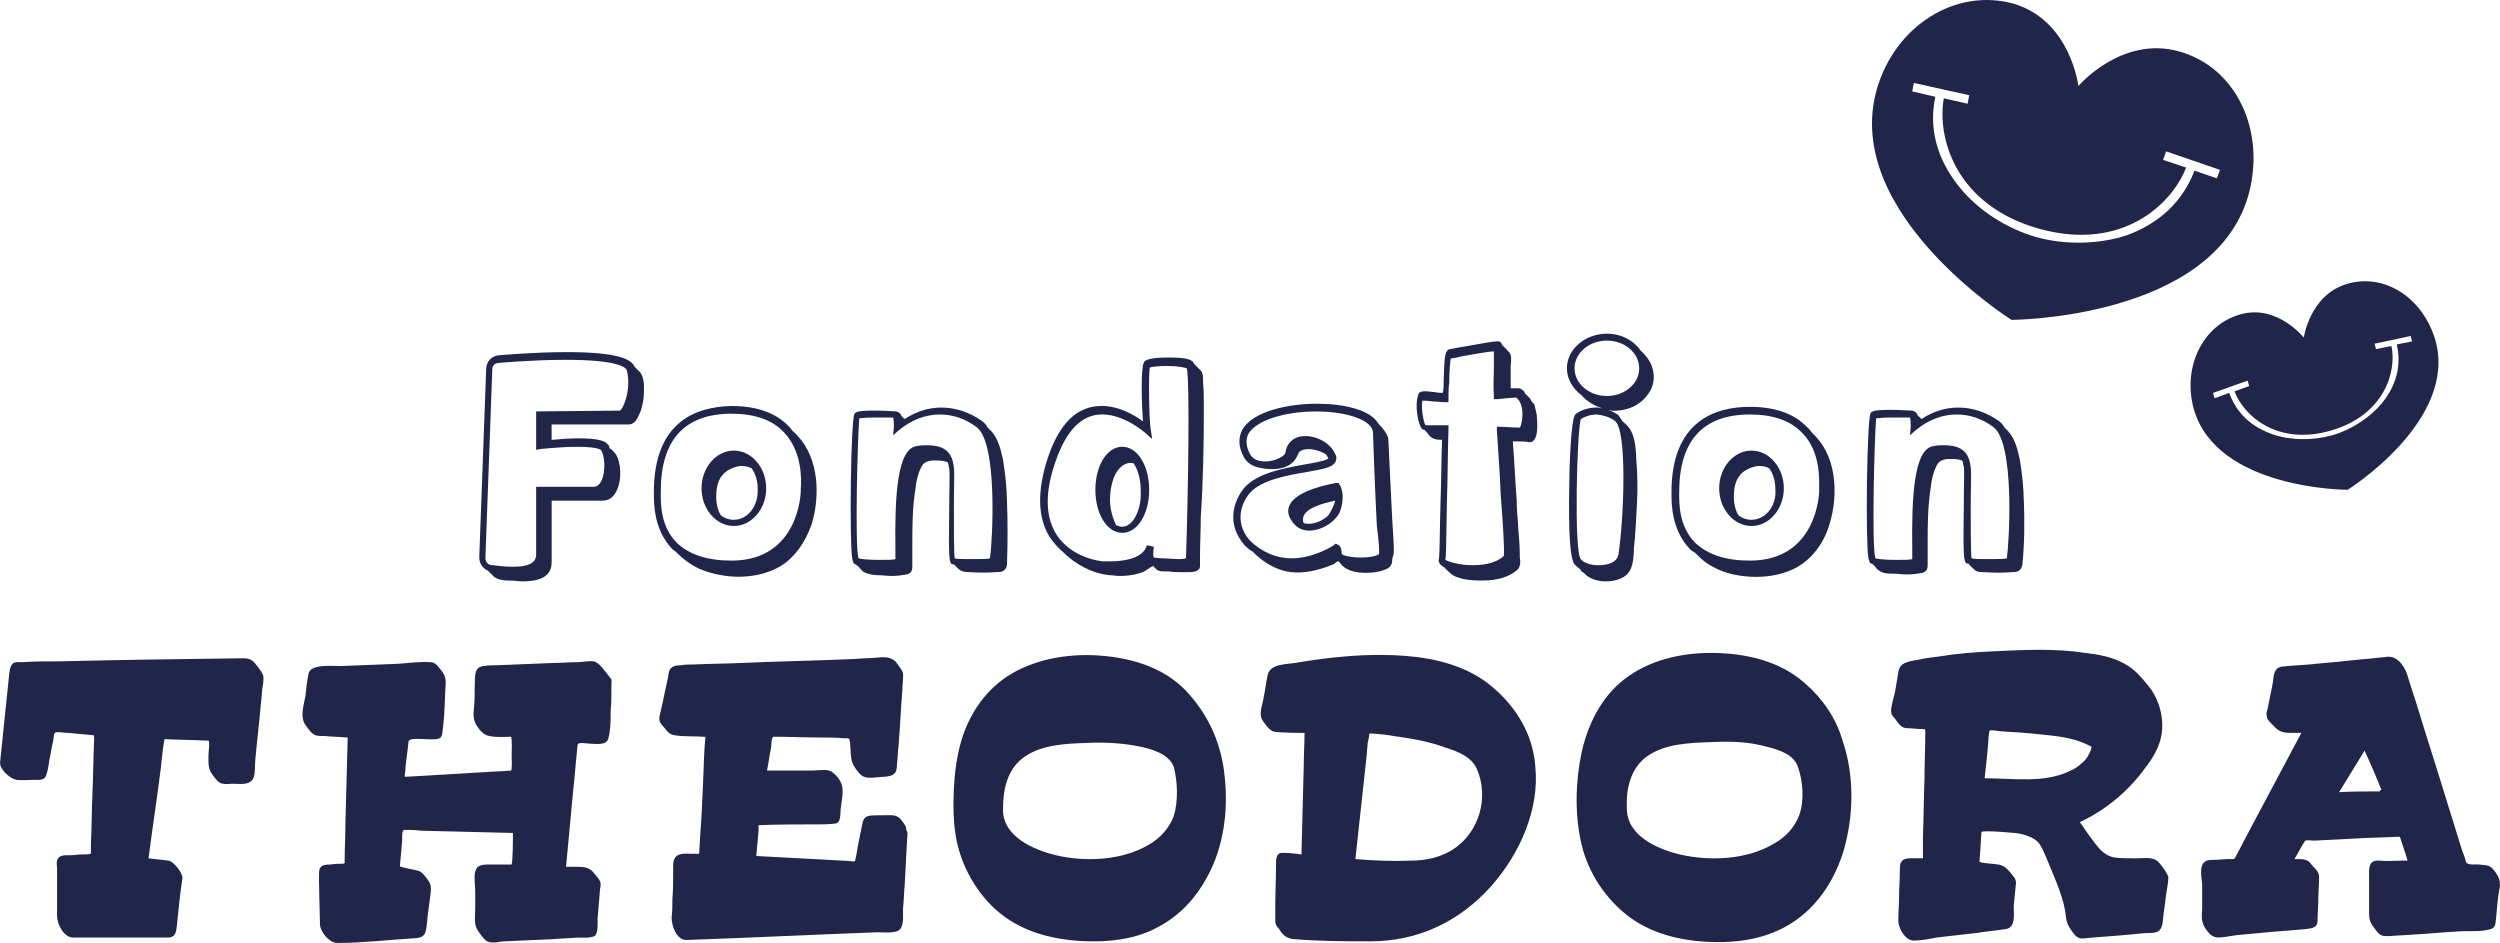
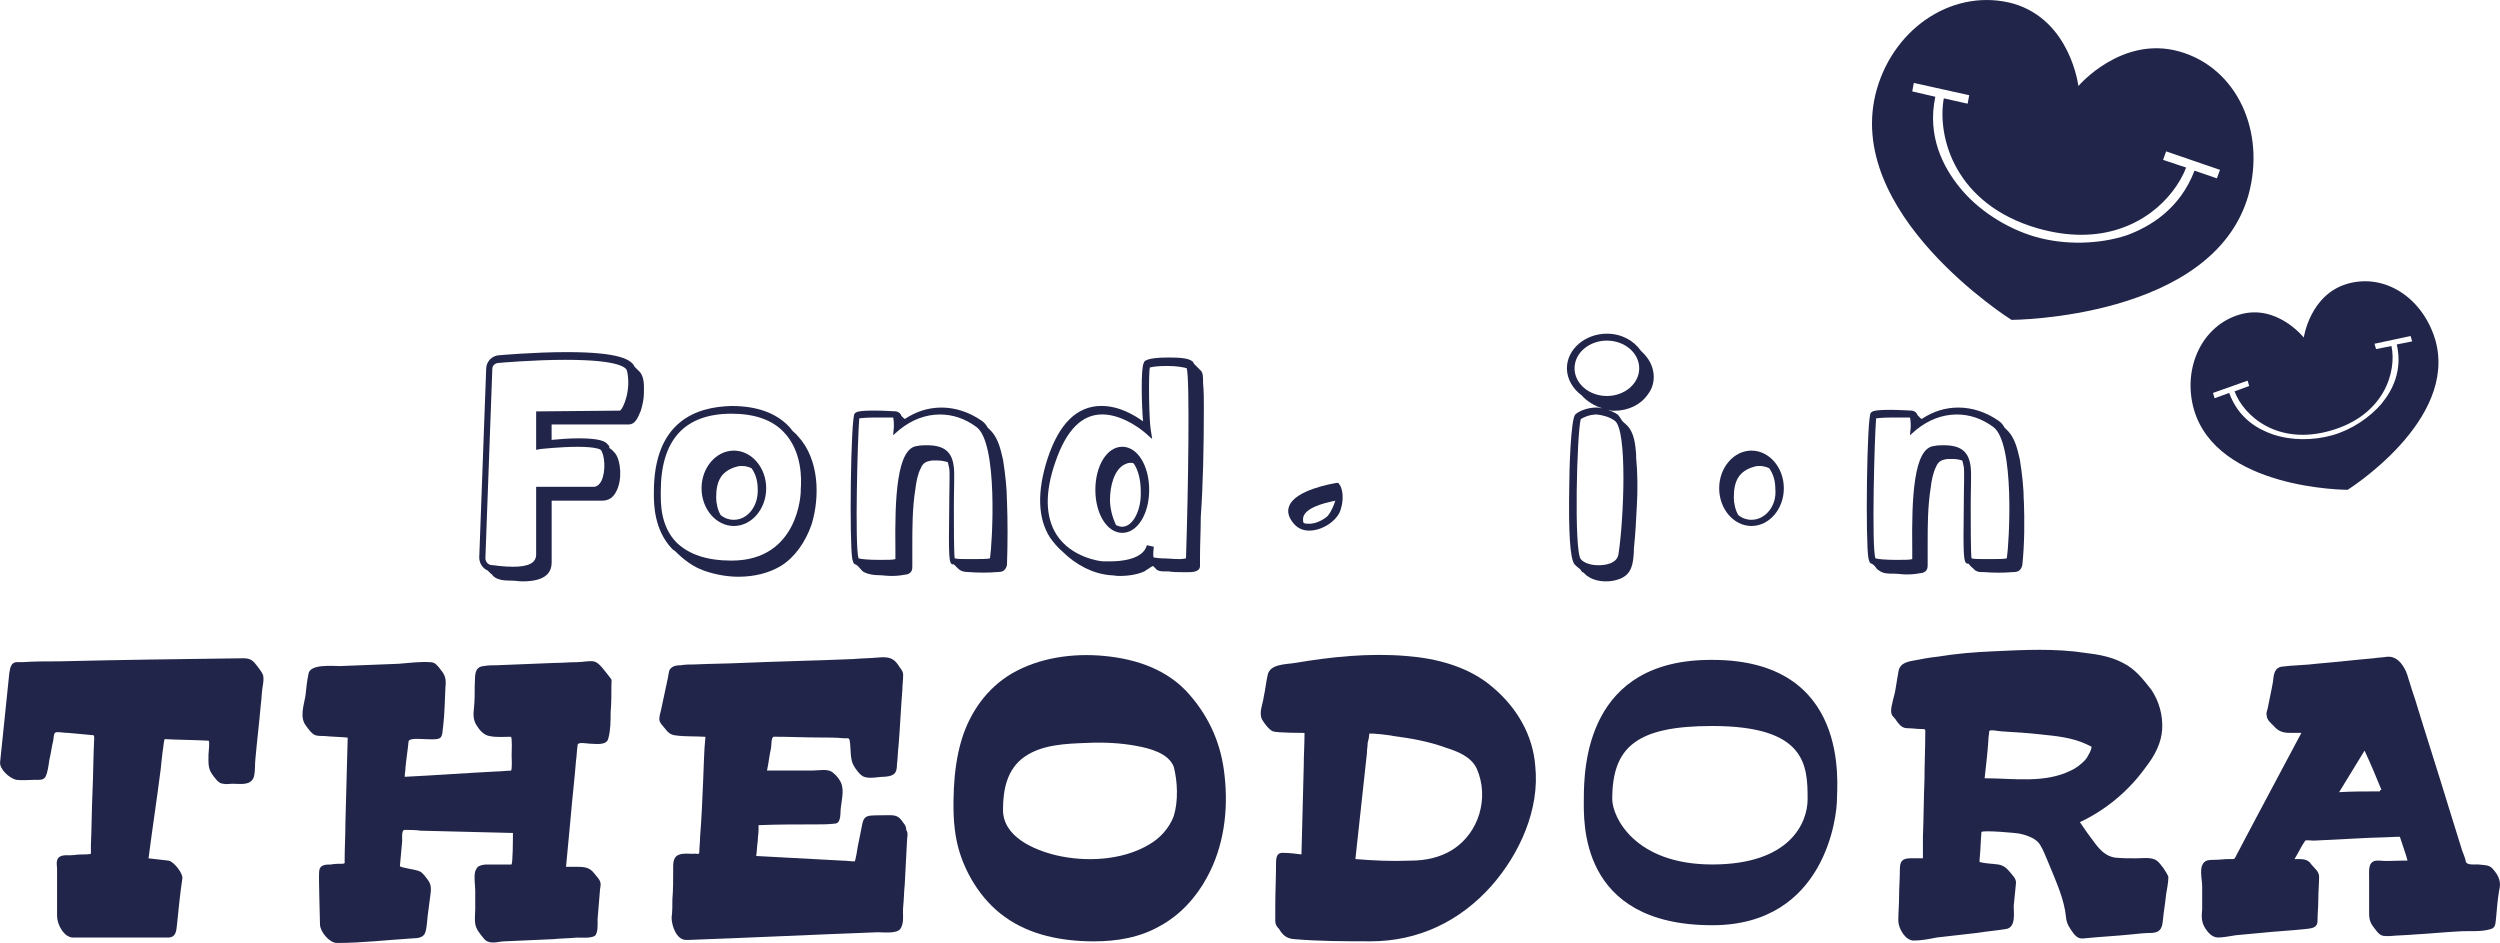
<svg xmlns="http://www.w3.org/2000/svg" id="Layer_1" data-name="Layer 1" viewBox="0 0 447.73 168.88">
  <defs>
    <style>
      .cls-1 {
        fill: #212549;
      }
    </style>
  </defs>
  <path class="cls-1" d="M390.27,9.21c-10.33-2.89-18.05,6.2-18.05,6.2,0,0-1.38-11.71-11.57-14.74-10.33-2.89-21.21,3.86-24.52,15.29-6.34,22.18,24.11,41.33,24.11,41.33,0,0,36.09-.14,42.43-22.32,3.17-11.43-2.07-22.87-12.4-25.76ZM397.02,31.94l-4-1.38c-2.62,6.89-7.99,10.06-12.12,11.57-4.96,1.65-11.16,1.79-16.39.28-2.62-.76-5.19-1.97-7.54-3.5s-4.45-3.39-6.1-5.46c-2.76-3.44-5.79-8.95-4.27-16.12l-4.13-.96.28-1.52,9.92,2.2-.28,1.52-4.27-.96c-1.24,7.03,2.07,19.01,16.81,23.28,2.81.8,5.4,1.16,7.8,1.16,10.28,0,16.67-6.56,18.79-12.04l-4.13-1.38.55-1.52,9.64,3.31-.55,1.52h-.01Z" />
  <path class="cls-1" d="M436.14,60.87c-2.2-7.44-8.95-11.98-15.7-10.06s-7.85,9.64-7.85,9.64c0,0-4.82-6.06-11.43-4.13-6.75,1.93-10.33,9.51-8.27,16.94,4.13,14.46,27.55,14.46,27.55,14.46,0,0,19.84-12.4,15.7-26.86h0ZM426.64,72.16c-2.2,2.62-5.51,4.82-8.95,5.79h0c-3.44.96-7.3.96-10.61-.14-2.76-.96-6.2-2.89-7.85-7.44l-2.62.96-.28-.96,6.2-2.2.28.96-2.62.96c1.65,4.41,7.71,9.78,17.22,7.03h0c9.64-2.76,11.85-10.61,10.88-15.15l-2.76.55-.28-.96,6.47-1.38.28.96-2.76.55c1.1,4.68-.83,8.27-2.62,10.47h.02Z" />
  <path class="cls-1" d="M446.47,155.64c-.69-.83-1.65-.69-2.76-.83-.55,0-1.79.14-2.07-.41-.14-.69-.41-1.38-.69-2.07-.83-2.62-1.65-5.37-2.48-7.99-1.93-6.34-3.99-12.67-5.92-19.01-.41-1.24-.83-2.48-1.24-3.86-.41-1.65-1.65-3.99-3.72-3.86-.83.14-1.65.14-2.48.28-3.31.28-6.75.69-10.06.96-2.07.28-4.41.28-6.47.55-1.38.28-1.38,1.65-1.52,2.76-.28,1.65-.69,3.31-.96,4.82-.14.41-.28.83-.14,1.24,0,.69.83,1.38,1.24,1.79.83.96,1.65,1.24,2.89,1.24h2.07c-1.93,3.58-3.72,7.03-5.65,10.61-1.52,2.89-3.17,5.92-4.68,8.82-.41.83-.96,1.79-1.38,2.62-.28.69-.41.55-1.24.55s-1.79.14-2.62.14c-.55,0-1.24,0-1.65.28-1.24.83-.55,3.17-.55,4.41v4.13c-.14,1.38-.14,2.34.55,3.44.55.83,1.24,1.65,2.34,1.65.96,0,2.2-.28,3.17-.41,1.52-.14,3.03-.28,4.41-.41,2.62-.28,5.37-.41,7.99-.69,1.1-.14,2.2-.14,2.2-1.52,0-1.24.14-2.48.14-3.86s.14-2.62.14-3.99c0-.96-.83-1.52-1.38-2.2-.69-1.1-1.79-.96-3.03-.96.69-1.1,1.24-2.34,1.93-3.31.28-.14,1.1,0,1.52,0,2.76-.14,5.37-.28,8.13-.41,2.2-.14,4.41-.14,6.75-.28h.55c.14.41.28.83.41,1.24.28.96.69,1.93.96,3.03h-.96c-1.38,0-2.76.14-4.13,0-2.07-.14-1.79,1.65-1.79,3.17v6.34c0,1.1.28,1.79.96,2.62.55.69.96,1.38,1.93,1.38h.83c1.52-.14,2.89-.14,4.41-.28,2.62-.14,5.23-.41,7.85-.55,1.93-.14,3.99.14,5.79-.41.96-.28.83-1.1.96-1.93.14-1.65.28-3.31.55-4.96.41-1.52,0-2.62-1.1-3.86h0ZM426.22,141.73c-2.48,0-4.96,0-7.3.14,1.52-2.48,3.03-4.96,4.55-7.44,1.1,2.34,2.07,4.68,3.03,7.03-.28,0-.28.14-.28.28h0Z" />
  <path class="cls-1" d="M46.16,119.41c-.83-1.1-1.24-1.52-2.62-1.52-11.02.14-21.9.28-32.92.55-2.2,0-4.41,0-6.47.14h-1.1c-1.1,0-1.24,1.1-1.38,1.93-.55,5.37-1.1,10.74-1.65,15.98-.14,1.24,1.65,2.89,2.89,3.17,1.1.14,2.2,0,3.31,0,.69,0,1.52.14,1.93-.55.41-.83.55-2.07.69-3.03.28-1.1.41-2.34.69-3.44.14-.69,0-1.52.69-1.52s1.38.14,2.07.14c1.52.14,2.89.28,4.41.41.28,0,.14.96.14,1.24-.14,3.03-.14,6.06-.28,9.09-.14,3.17-.14,6.2-.28,9.37v1.52c-.14.14-1.52.14-1.79.14-.69,0-1.24.14-1.93.14-.83,0-2.07-.14-2.34.96-.14.41,0,.96,0,1.38v8.54c0,1.52,1.24,3.86,2.89,3.86h16.94c1.52,0,1.52-1.24,1.65-2.34.28-2.76.55-5.51.96-8.27.14-.83-1.52-3.03-2.48-3.17-1.24-.14-2.48-.28-3.58-.41.69-5.37,1.52-10.74,2.2-16.12,0-.28.55-5.23.69-5.23,2.62.14,5.23.14,7.85.28.28,0,0,2.07,0,2.48,0,1.38-.14,2.48.69,3.58.41.55,1.1,1.65,1.93,1.65.55.14,1.1,0,1.65,0,1.38,0,3.31.41,3.86-1.24.28-1.1.14-2.2.28-3.31.28-3.17.69-6.47.96-9.64.14-.96.14-1.93.28-2.89.14-.83.28-1.65.14-2.34-.28-.69-.69-1.1-.96-1.52h0Z" />
  <path class="cls-1" d="M106.36,118.45c-.96-.14-2.07.14-3.03.14-1.38,0-2.76.14-4.13.14-3.44.14-6.75.28-10.19.41-.83,0-1.52,0-2.34.14-1.93.14-1.52,2.07-1.65,3.44,0,1.38,0,2.76-.14,4.13-.14,1.1-.14,2.2.55,3.17.41.69,1.24,1.65,2.2,1.79,1.24.28,2.62.14,3.86.14.28,0,.14,3.03.14,3.31s.14,2.76-.14,2.76c-.83,0-1.65.14-2.48.14-5.51.28-11.02.69-16.53.96,0-.55.14-1.1.14-1.65.14-1.52.41-3.17.55-4.68.14-.69,2.34-.41,3.03-.41s1.79.14,2.48-.14.55-1.65.69-2.2c.28-2.34.28-4.68.41-7.03.14-1.24,0-2.07-.83-3.03-.41-.55-.96-1.38-1.79-1.38-1.93-.14-3.99.14-5.79.28-3.44.14-7.03.28-10.47.41-1.38,0-5.37-.41-5.65,1.38-.28,1.38-.41,2.62-.55,3.99-.28,1.65-1.1,3.86.14,5.37.41.55.96,1.38,1.65,1.65.55.14,1.1.14,1.65.14,1.38.14,2.76.14,4.13.28-.14,5.1-.28,10.19-.41,15.29,0,2.34-.14,4.55-.14,6.89,0,.28.14.28-.28.41-.69,0-1.52,0-2.2.14-.83,0-1.93,0-2.07,1.1-.14.96.14,8.54.14,9.64,0,1.24,1.65,3.31,3.03,3.31,4.55,0,9.09-.55,13.64-.83.83,0,1.93-.14,2.2-1.1.28-.83.28-1.93.41-2.89.14-1.1.28-2.2.41-3.17.14-1.1.41-2.2-.28-3.17-.41-.55-.96-1.38-1.52-1.65-.41-.28-3.58-.69-3.58-.96.14-1.52.28-3.03.41-4.55,0-.41-.14-1.93.41-1.93.96,0,1.93,0,2.89.14,5.51.14,11.02.28,16.53.41,0,.83,0,5.65-.28,5.65h-3.58c-1.1,0-2.48-.14-2.89,1.24-.28.96,0,2.48,0,3.44v3.31c0,.83-.14,1.79,0,2.62.14.96.83,1.79,1.52,2.62.83,1.1,2.2.69,3.31.55,3.03-.14,6.06-.28,9.09-.41,1.38-.14,2.76-.14,4.27-.28.96,0,2.34.14,3.17-.28.69-.41.55-2.34.55-3.03.14-1.65.28-3.31.41-4.96,0-.41.14-.83.14-1.24,0-.83-.69-1.38-1.1-1.93-.83-1.1-1.65-1.24-3.17-1.24h-1.93c.28-2.89.55-5.92.83-8.82.28-3.44.69-6.75.96-10.19.14-.96.14-1.79.28-2.76,0-.69,1.65-.28,2.2-.28.96,0,3.03.41,3.31-.96.41-1.52.41-3.17.41-4.68.14-1.65.14-3.31.14-4.96,0-.41.14-.83-.14-1.1-1.1-1.38-2.07-2.89-3.03-3.03h.03Z" />
  <path class="cls-1" d="M161.6,147.1c-.83-1.24-1.65-1.1-3.03-1.1-.69,0-2.76,0-3.03.14-.69.14-.96.69-1.1,1.38-.28,1.38-.55,2.76-.83,4.13,0,.14-.41,2.62-.55,2.62-.69,0-1.38-.14-2.2-.14-5.1-.28-10.33-.55-15.43-.83.14-.96.14-1.79.28-2.76,0-.69.14-1.24.14-1.93v-.83c3.44-.14,6.89-.14,10.33-.14,1.1,0,2.2,0,3.31-.14,1.24,0,.96-2.07,1.1-2.89.14-1.24.55-2.89.14-4.13-.28-.83-.83-1.52-1.52-2.07-.83-.83-2.62-.41-3.72-.41h-8.13c.28-1.24.41-2.62.69-3.86.14-.41,0-2.2.55-2.2,2.76,0,5.51.14,8.27.14,1.38,0,2.89,0,4.27.14.96,0,.96-.14,1.1.83.14,1.24,0,3.03.69,4.13.41.69,1.1,1.65,1.79,1.93,1.1.41,2.48,0,3.72,0,1.65-.14,2.2-.55,2.2-2.2.14-1.1.14-2.2.28-3.31.28-3.31.41-6.75.69-10.06,0-.83.14-1.79.14-2.62s-.55-1.24-.96-1.93c-.83-1.24-1.93-1.38-3.44-1.24s-3.03.14-4.55.28c-6.61.28-13.22.41-19.84.69-2.89.14-5.79.14-8.68.28-.83,0-1.52,0-2.34.14-1.38,0-1.65.41-1.93.69-.28.41-.28,1.1-.41,1.65-.41,1.93-.83,3.86-1.24,5.79-.14.41-.28,1.1-.28,1.52,0,.69.69,1.24,1.1,1.79s.83.96,1.65,1.1c1.79.28,3.72.14,5.51.28-.28,2.62-.28,5.23-.41,7.85-.14,3.31-.28,6.75-.55,10.06,0,.96-.14,1.79-.14,2.76,0,.55-.69.14-1.1.28-.83,0-1.65-.14-2.48.14-1.24.41-1.1,1.79-1.1,2.89,0,1.65,0,3.44-.14,5.1,0,1.1,0,2.2-.14,3.31,0,1.38.83,3.99,2.62,3.99h.28c11.3-.41,22.73-.96,34.03-1.38.96,0,3.31.28,3.99-.55.83-1.1.41-2.76.55-3.99.14-1.38.14-2.62.28-3.99.14-2.62.28-5.23.41-7.85,0-.69.28-1.38-.14-1.93,0-.83-.41-1.1-.69-1.52v-.03ZM152.37,131.12h0Z" />
  <path class="cls-1" d="M213.12,124.51c-3.86-4.55-9.51-6.47-15.29-7.03-5.65-.55-11.71.28-16.67,3.17-4.41,2.62-7.44,6.89-8.95,11.85-.83,2.76-1.24,5.79-1.38,8.68-.14,3.17-.14,6.47.55,9.64,1.1,5.1,4.27,10.33,8.54,13.36,4.55,3.31,10.33,4.41,15.98,4.41,4.13,0,8.27-.69,11.85-2.76,3.58-1.93,6.47-5.1,8.4-8.68,3.03-5.51,3.86-11.98,3.17-18.18-.55-5.51-2.62-10.33-6.2-14.46ZM210.22,146.14c-.83,2.2-2.48,3.99-4.41,5.1-4.82,2.89-11.43,3.17-16.67,1.93-3.99-.96-9.51-3.31-9.51-8.13,0-3.58.69-7.3,3.86-9.51s7.44-2.34,11.16-2.48c3.03-.14,6.06,0,8.95.55,2.2.41,5.65,1.24,6.61,3.72.69,2.62.83,6.2,0,8.82h0Z" />
-   <path class="cls-1" d="M323.32,122.44c-4.55-4.13-10.88-5.51-16.94-5.51-5.51,0-11.16,1.38-15.43,4.68-4.13,3.17-6.61,8.13-7.71,13.22-1.1,5.23-1.24,11.16,0,16.39s4.41,9.92,8.68,13.09c4.55,3.31,10.33,4.41,15.84,4.41s10.61-1.24,14.88-4.68,7.03-8.68,8.13-14.05c1.24-5.65,1.1-11.98-.83-17.49-1.1-3.86-3.58-7.44-6.61-10.06h-.01ZM295.08,135.39c3.17-2.2,7.44-2.34,11.16-2.48,3.03-.14,6.06-.14,9.09.55,2.2.55,5.65,1.24,6.61,3.72.96,2.62,1.24,6.2.28,8.82-.83,2.2-2.48,3.99-4.55,5.1-4.82,2.89-11.43,3.17-16.81,1.93-3.99-.96-9.51-3.31-9.51-8.27-.14-3.31.55-7.16,3.72-9.37h.01Z" />
  <path class="cls-1" d="M386.27,154.13c-.96-.69-2.62-.41-3.72-.41-1.24,0-2.62,0-3.86-.14-1.52-.28-2.48-1.24-3.44-2.48s-1.93-2.62-2.76-3.86c4.68-2.2,8.82-5.65,11.85-9.92,1.52-1.93,2.76-4.27,2.89-6.75s-.55-4.96-1.93-7.03c-1.52-1.93-2.89-3.72-5.1-4.82-2.07-1.1-4.41-1.52-6.75-1.79-5.37-.83-11.02-.55-16.53-.28-3.31.14-6.61.41-9.92.96-1.38.14-2.89.41-4.27.69-.83.14-2.07.41-2.48,1.24-.28.41-.28,1.1-.41,1.65-.14.83-.28,1.65-.41,2.48-.14.83-.41,1.52-.55,2.34-.14.55-.28,1.24-.14,1.79.14.55.69.83.96,1.38.55.69.96,1.24,1.93,1.24.83,0,1.65.14,2.34.14.96,0,.83,0,.83.83,0,2.76-.14,5.51-.14,8.13-.14,3.44-.14,6.89-.28,10.33v3.86h-2.2c-1.65,0-1.93.69-1.93,2.07,0,1.65-.14,3.17-.14,4.82,0,1.38-.14,2.89-.14,4.27s1.24,3.58,2.76,3.58c1.38,0,2.76-.28,4.13-.55,2.48-.28,4.82-.55,7.3-.83,1.65-.28,3.44-.41,5.1-.69,1.79-.28,1.38-2.76,1.38-4.13.14-1.38.28-2.76.41-4.13,0-.83-.55-1.24-.96-1.79-.69-.83-1.24-1.38-2.34-1.52-.96-.14-2.07-.14-3.17-.41-.14,0,0-.96,0-1.1.14-1.38.14-2.76.28-4.27,0-.41,6.34.14,6.89.28,1.24.28,2.89.83,3.58,1.93s1.1,2.34,1.65,3.58c1.24,3.03,2.76,6.34,3.03,9.51.14,1.24.69,1.93,1.38,2.89.55.69,1.1.96,1.93.83,2.76-.28,5.51-.41,8.27-.69,1.24-.14,2.62-.28,3.86-.28,1.65-.14,1.79-1.1,1.93-2.48.14-1.52.41-2.89.55-4.41.14-.96.41-2.07.41-3.17-.41-.96-1.38-2.34-2.07-2.89h0ZM356.11,132.36c0-.41.14-.96.14-1.38s1.79,0,2.2,0c2.34.14,4.68.28,7.03.55,2.76.28,5.65.55,8.27,1.79.28.14.55.28.83.41,0,.28-.14.69-.28.96-.28.55-.55,1.1-.96,1.52-.69.69-1.52,1.38-2.48,1.79-4.68,2.34-10.33,1.38-15.43,1.38.28-2.48.55-4.82.69-7.03h-.01Z" />
  <polygon class="cls-1" points="2.9 119.69 1.11 136.63 5.79 136.77 7.58 128.23 17.92 129.19 17.09 153.99 11.17 154.27 11.17 165.15 28.8 165.01 29.9 155.09 23.43 154.4 26.87 129.33 38.3 129.74 38.3 137.32 42.57 137.32 44.5 119.14 2.9 119.69" />
  <polygon class="cls-1" points="56.21 120.24 54.97 128.37 63.1 128.92 62.41 155.09 57.73 155.51 57.86 165.29 73.02 164.46 73.98 156.33 68.2 155.09 69.02 145.04 92.17 145.59 92.03 155.23 85.55 155.23 85.55 165.15 103.6 164.32 104.29 155.78 97.68 155.51 100.29 129.61 105.8 129.47 106.36 119.55 86.24 120.38 85.97 128.78 92.72 129.06 92.58 138.97 69.57 140.35 70.81 129.47 76.6 129.19 77.15 119.41 56.21 120.24" />
  <path class="cls-1" d="M422.37,129.61l5.92,13.22-13.91.14,7.99-13.36ZM408.73,120.65l-1.52,7.71,7.71.55-13.91,26.17-5.37.28v10.06l17.22-1.52.28-8.27-6.06-.69,4.27-6.89,19.01-.83,2.62,8.27-7.16.14v9.37l18.87-1.24.69-7.71-5.23-.55-11.43-36.92-19.97,2.07h-.02Z" />
  <polygon class="cls-1" points="119.3 128.64 121.09 120.24 159.25 119 158.15 136.22 153.74 136.49 153.05 129.47 135.97 129.06 134.32 139.11 148.37 139.11 147.96 144.76 133.49 145.04 132.67 154.27 154.02 155.37 155.67 147.1 160.08 147.1 159.25 163.77 121.65 165.29 121.92 153.99 126.47 153.71 127.71 129.06 119.3 128.64" />
  <path class="cls-1" d="M177.02,143.24c0-9.37,4.27-13.09,17.77-13.09,16.67,0,17.08,7.03,17.08,13.09,0,4.27-3.17,11.57-17.08,11.57s-17.77-8.54-17.77-11.57M171.93,143.24c0,3.86-.96,22.32,22.73,22.32,20.25,0,22.18-19.7,22.18-22.32,0-2.76,2.48-24.93-22.18-24.93-22.18,0-22.73,19.01-22.73,24.93" />
  <path class="cls-1" d="M267.39,123.13c-4.27-3.72-10.06-5.23-15.57-5.65-6.61-.55-13.36.14-19.84,1.24-1.65.28-4.55.14-4.96,2.2-.28,1.24-.41,2.62-.69,3.86-.14,1.24-.96,2.89-.28,4.13.41.69,1.24,1.79,1.93,2.07s5.65.28,5.65.28c0,1.93-.14,3.99-.14,5.92-.14,5.23-.28,10.61-.41,15.84-1.1-.14-2.2-.28-3.17-.28-1.24-.14-1.38.83-1.38,1.79,0,2.62-.14,5.23-.14,7.85v2.62c0,.55.28.96.69,1.38.55.96,1.24,1.65,2.48,1.79,4.55.41,9.37.41,13.91.41,8.54,0,15.98-3.58,21.63-9.92,5.1-5.79,8.68-13.78,7.85-21.49-.41-5.51-3.31-10.47-7.58-14.05h.02ZM244.8,134.84c0-.55.14-1.24.14-1.79.14-.55.28-1.1.28-1.65.28-.14,3.99.28,4.27.41,3.17.41,6.34.96,9.37,2.07,2.2.69,4.68,1.65,5.65,3.86,2.2,5.1.41,11.43-4.41,14.46-2.2,1.38-4.82,1.93-7.44,1.93-3.31.14-6.61,0-9.92-.28.69-6.34,1.38-12.67,2.07-19.01h-.01Z" />
  <path class="cls-1" d="M239.98,154.4l2.89-26.04s12.81.14,19.29,4.68c4.41,3.03,4.27,8.27,4.27,9.78,0,4.68-3.31,12.26-13.78,12.26-12.95,0-12.67-.69-12.67-.69M228.41,120.65l-1.24,7.58,7.85.28-.69,25.76-4.55-.41-.28,11.3s7.3.55,15.43.55c17.77,0,27.55-18.18,27.55-27.69,0-19.42-20.53-19.56-23.69-19.56-8.13,0-11.98.41-20.39,2.2" />
  <path class="cls-1" d="M288.74,143.11c0-9.37,4.41-13.09,17.91-13.09,16.81,0,17.08,7.03,17.08,13.09,0,4.27-3.17,11.71-17.08,11.71s-17.91-8.54-17.91-11.71M283.65,143.11c0,3.86-.96,22.59,23.01,22.59,20.39,0,22.32-19.84,22.32-22.45,0-2.76,2.48-25.07-22.32-25.07-22.45-.14-23.01,19.01-23.01,24.93" />
  <path class="cls-1" d="M352.52,140.21l1.38-12.12c1.1-.41,13.5.83,14.46.96,2.48.55,7.44,1.93,7.3,4.55-.14,2.76-3.44,6.75-12.26,6.75s-10.88-.14-10.88-.14M364.65,117.76h-3.31c-3.99-.14-15.57.69-20.39,2.34l-1.38,7.3,6.2.28-.55,26.86h-4.13l-.41,10.74,16.81-2.07.69-7.3-6.61-.96.41-8.82c9.23-.96,11.43,1.24,12.95,2.89,1.24,1.24,5.79,12.12,5.92,16.12l13.5-1.1,1.1-8.95s-3.99-.14-6.61-.28-3.31-1.52-3.31-1.52c0,0-2.34-2.07-6.2-8.27,7.58-3.31,15.02-11.3,15.15-16.12.28-4.82-2.07-9.09-8.95-10.33-3.58-.69-6.2-.83-8.54-.83h-2.34" />
  <path class="cls-1" d="M114.48,66.51l-.55-.55-.28-.28c-.55-1.24-2.62-2.62-12.12-2.62-5.92,0-11.98.55-11.98.55-1.38,0-2.48,1.1-2.48,2.48l-1.24,33.75c0,.96.55,1.93,1.52,2.34l.28.28c.09.09.19.19.28.28.14.14.28.14.28.28.69.83,2.07.96,3.03.96h.28c.83,0,1.38.14,2.07.14,4.41,0,5.23-1.79,5.23-3.44v-11.02h9.09c1.1,0,1.93-.55,2.48-1.65,1.1-2.07.83-5.37-.14-6.75-.28-.28-.55-.69-.83-.83-.14-.14-.28-.14-.28-.28v-.14c0-.14-.14-.28-.28-.41-.41-.55-1.38-1.1-5.23-1.1-1.65,0-3.44.14-4.82.28v-2.76h13.78c1.38,0,1.79-1.65,2.2-2.48.28-.96.55-2.07.55-3.17v-.14c0-.96.14-2.76-.83-3.72h0ZM111.04,73.54l-15.02.14v6.89l.69-.14s3.58-.41,6.75-.41c3.58,0,4.13.55,4.13.55.69.83.96,3.72.14,5.51-.55,1.1-1.24,1.1-1.38,1.1h-10.33v12.12c0,1.52-1.38,2.2-4.13,2.2-1.79,0-3.58-.28-3.58-.28h-.14c-.69,0-1.24-.55-1.24-1.24l1.24-33.89c0-.69.55-1.1,1.24-1.1,0,0,6.06-.55,11.85-.55,10.06,0,10.88,1.52,11.02,1.93.83,3.44-.69,6.89-1.24,7.16h0Z" />
  <path class="cls-1" d="M131.43,80.7c-3.17,0-5.79,3.03-5.79,6.75s2.62,6.75,5.79,6.75,5.79-3.03,5.79-6.75-2.62-6.75-5.79-6.75ZM131.43,93.1c-.83,0-1.65-.28-2.34-.83-.55-.83-.83-2.2-.83-3.17,0-3.03.96-4.55,3.17-5.37.41-.14.83-.28,1.38-.28.69,0,1.24.14,1.79.41.69.96,1.1,2.2,1.1,3.72.14,3.03-1.79,5.51-4.27,5.51h0Z" />
  <path class="cls-1" d="M142.86,78.09s-.14,0,0,0c-.28-.41-.55-.55-.83-.83s-.41-.55-.69-.83c-2.34-2.48-5.79-3.72-10.33-3.72-6.34.14-13.91,2.76-13.91,15.43v.28c0,1.79,0,6.47,3.31,9.92.14.14.41.28.55.41,1.52,1.52,3.17,2.76,5.1,3.44,1.93.69,4.13,1.1,6.2,1.1h0c2.89,0,5.51-.69,7.58-1.93,2.48-1.52,4.41-4.27,5.51-7.44,1.52-4.96,1.38-11.71-2.48-15.84h0ZM143.41,87.59v.41c0,.14-.28,12.4-12.4,12.4-4.41,0-7.58-1.1-9.78-3.17-3.03-3.03-2.89-7.3-2.89-8.95v-.28c0-9.23,4.27-13.91,12.67-13.91,4.13,0,7.3,1.1,9.37,3.31,3.31,3.44,3.17,8.54,3.03,10.19h0Z" />
  <path class="cls-1" d="M180.33,89.66c0-2.07-.28-4.68-.69-7.3-.41-1.79-.83-3.72-2.07-5.1l-.69-.69h0c-.28-.55-.69-.96-1.1-1.24-2.2-1.52-4.68-2.34-7.16-2.34-2.34,0-4.55.69-6.61,2.07,0,0,0-.14-.14-.14l-.14-.14-.28-.28c-.14-.41-.41-.69-.96-.83-.28,0-2.2-.14-3.86-.14-3.17,0-3.31.28-3.58.55-.69.83-.96,23.01-.41,26.04.14.41.14.83.55.96.14,0,.14.14.28.14l.41.41c.28.28.41.55.83.83.83.41,1.79.55,2.62.55.69,0,1.52.14,2.34.14,1.1,0,1.93-.14,2.76-.28.96-.28.96-.96.96-1.52v-3.86c0-3.03,0-6.47.55-9.92.14-1.24.41-2.62.96-3.72.41-.96.96-1.24,2.07-1.38h.96c.69,0,1.24.14,1.79.28.14.28.14.69.28,1.1.14.96,0,3.86,0,6.89-.14,9.64,0,10.06.55,10.33h.28l.14.14h0l.55.55c.55.55,1.1.69,1.93.69,1.79.14,3.58.14,5.1,0h.14c.69,0,1.38-.14,1.65-1.24.14-3.86.14-7.99,0-11.57v.02ZM177.3,99.99c-.41.14-1.65.14-3.44.14-1.52,0-2.48,0-2.89-.14-.14-1.24-.14-6.06-.14-9.23s.14-5.92,0-7.03c-.28-2.76-1.65-3.99-4.82-3.99-.55,0-1.1,0-1.79.14-3.58.41-3.99,9.09-3.86,18.6v1.65c-.41.14-1.38.14-2.89.14-1.93,0-3.31-.14-3.72-.28-.69-2.34-.14-22.04.14-25.07.28,0,.96-.14,2.48-.14h3.58s.14.28.14,1.65l-.14,1.52,1.1-.96c2.2-1.79,4.68-2.76,7.3-2.76,2.2,0,4.41.69,6.47,2.2,3.99,2.76,2.89,20.94,2.48,23.56Z" />
  <path class="cls-1" d="M215.6,72.99c0-1.52,0-2.89-.14-4.41v-.28c0-.69,0-1.52-.41-1.93l-.41-.41-.83-.83c-.14-.28-.14-.41-.28-.41-.69-.69-3.03-.69-4.41-.69-3.86,0-4.27.69-4.27.96-.55.83-.41,7.44-.14,10.47-1.52-1.1-4.27-2.76-7.44-2.76-4.41,0-7.58,3.17-9.64,9.37-1.93,5.92-1.79,10.74.41,14.19.69.96,1.38,1.79,2.2,2.48,2.48,2.48,5.51,3.99,8.54,4.27.55,0,1.1.14,1.65.14,1.79,0,3.31-.28,4.55-.83.14-.14.41-.28.83-.55.14-.14.41-.28.69-.41l.14.14.14.14.41.41c.41.28.96.28,1.38.28h.69c.83.14,1.65.14,2.48.14h1.1c.55,0,2.07,0,2.07-1.1v-1.52c0-2.48.14-4.82.14-7.3.41-5.79.55-12.67.55-19.56ZM212.43,99.99c-.14,0-.55.14-1.24.14-.96,0-2.2-.14-3.17-.14-.55,0-1.1-.14-1.38-.14-.14-.14-.14-.69,0-1.93l-1.24-.28c-.69,2.62-4.82,2.89-6.47,2.89h-1.38c-.55,0-5.65-.69-8.27-4.68-2.07-3.17-2.2-7.58-.28-13.09,1.93-5.65,4.68-8.54,8.4-8.54,3.99,0,7.71,3.31,7.71,3.31l1.24,1.1-.28-1.79c-.28-1.65-.41-9.92-.14-11.02.41-.14,1.52-.28,3.17-.28,1.79,0,3.03.28,3.44.41.55,1.93.28,21.63-.14,34.03h.03Z" />
  <path class="cls-1" d="M200.99,80.01c-2.76,0-4.82,3.44-4.82,7.71s2.07,7.71,4.82,7.71,4.82-3.44,4.82-7.71-2.07-7.71-4.82-7.71ZM200.99,94.34c-.41,0-.69-.14-1.1-.28,0-.14-.14-.14-.14-.28-.55-1.24-.96-2.76-.96-4.27,0-2.34.69-5.37,2.62-6.34.28-.14.69-.28.96-.28s.55,0,.69.14c.83,1.24,1.24,3.03,1.24,4.96.14,3.31-1.38,6.34-3.31,6.34h0Z" />
  <path class="cls-1" d="M239.7,86.49h-.41c-.69.14-7.3,1.24-8.4,4.13-.41.96-.14,2.07.83,3.17.69.83,1.65,1.24,2.76,1.24,2.34,0,5.1-1.79,5.65-3.86.83-2.76-.14-4.41-.28-4.41l-.14-.28h0ZM239.15,89.66c-.28.83-.69,1.93-1.38,2.76-.96.83-2.2,1.38-3.31,1.38-.41,0-.69,0-.96-.14-.14-.14-.14-.41-.14-.55-.14-2.07,3.72-3.03,5.79-3.44h0Z" />
-   <path class="cls-1" d="M249.62,98.2c0-.83-.14-2.76-.28-5.1-.28-4.96-.55-11.71-.69-14.33,0-.83-.96-2.07-1.79-2.89-1.38-2.48-6.2-3.58-11.02-3.58s-11.43,1.24-13.36,4.68c-.55,1.1-.96,2.76.41,5.1.55.83,1.38,1.38,2.48,1.65.69.14,1.38.28,2.34.28h.69c2.89-.28,3.58-1.65,3.99-2.48.14-.28.14-.41.28-.55.41-.41.96-.55,1.65-.55,1.1,0,2.34.41,3.17.96.14.28.28.41.41.69-.28.41-2.62.83-4.27,1.1-3.72.69-8.4,1.52-10.74,4.13-1.65,1.93-3.58,6.2,0,10.33.41.41.83.83,1.38,1.1,2.2,2.2,4.55,3.44,6.89,3.72s4.96-.28,7.58-1.38c.14,0,.28-.14.41-.28s.41-.28.55-.28h0l.14.14.14.14c.83,1.24,2.48,1.79,4.68,1.79h0c1.1,0,2.34-.14,3.31-.55,1.24-.41,1.38-1.1,1.38-2.07.28-.55.28-1.24.28-1.79v.02ZM247,99.16c-.14.28-1.24.69-3.31.69-1.1,0-2.2-.14-3.03-.41-.41-.14-.41-.28-.41-.69s-.14-.96-.69-1.24l-.41-.14-.28.28c-1.1.69-4.13,2.34-7.58,2.34-2.76,0-5.23-1.1-7.44-3.17-3.58-4.13-.41-8.13,0-8.54,2.07-2.34,6.75-3.17,10.06-3.72,3.03-.55,4.68-.83,5.23-1.79.14-.28.28-.69.14-1.1-.83-2.34-3.44-3.58-5.51-3.58-1.93,0-3.31,1.1-3.58,3.03,0,.41-1.65,1.52-3.58,1.52-.83,0-1.93-.14-2.62-1.1-.83-1.38-.96-2.76-.41-3.86,1.38-2.34,6.34-3.99,12.12-3.99s10.06,1.65,10.19,3.72c.28,8.68.55,13.78.69,16.81.41,3.03.41,4.13.41,4.96v-.02Z" />
-   <path class="cls-1" d="M275.24,74.37c-.14-.69-.28-1.24-.41-1.79,0-.14-.14-.28-.41-.55-.14-.14-.28-.41-.28-.41,0-.09-.05-.19-.14-.28l-.83-.83c-.14-.28-.28-.55-.55-.69-.28-.28-.55-.28-.83-.28h-1.24v-3.99c.14-1.1.14-2.07-.28-2.48l-.14-.14s-.14-.14-.28-.28c-.14-.28-.41-.41-.55-.55,0-.14-.14-.14-.28-.28,0-.14-.14-.28-.14-.41-.28-.28-.41-.28-.69-.28-.96,0-3.72.55-6.06.96-1.1.14-2.07.41-2.34.41-1.1.14-1.1,1.38-1.24,5.65,0,.69,0,1.38-.14,2.2-.41,0-.96,0-1.52-.14-.55,0-1.1-.14-1.52-.14-.55,0-1.1,0-1.38.55v.14c-.69,1.79,0,5.37.69,6.06.14.14.28.14.41.14.28.28.55.55.69.83.14.14.28.28.41.41.41.41,1.1.55,1.52.55h.55c-.14,3.86-.14,7.71-.28,11.3-.14,4.82-.14,9.37-.28,10.06-.14.28,0,.55.14.83s.41.41.83.69c.09.09.19.19.28.28.41.41.83.83,1.24,1.1,1.24.69,2.89.96,5.1.96h.28c2.62,0,4.82-.69,6.2-1.93.55-.55.55-1.52.41-2.2v-.41c0-1.65-.14-3.31-.28-4.82v-.41c-.14-1.65-.28-3.17-.28-4.82-.28-3.44-.41-6.89-.69-10.33h.83c.69,0,1.38,0,2.07.14h.14c.83,0,1.1-.96,1.24-1.52.14-.96.14-2.07,0-3.31h.03ZM272.21,76.57c-.41,0-1.24,0-3.44-.14h-.69v.69c.28,3.99.55,7.99.69,11.57.41,5.1.69,9.92.55,10.88-1.65,1.52-4.27,1.65-5.65,1.65-2.48,0-4.41-.69-4.82-.96.14-.55.14-2.34.28-10.19.14-4.13.14-8.82.28-13.22v-.69h-4.13c-.28-.41-.83-3.03-.55-4.41.28,0,.96,0,1.79.14.83,0,1.52.14,2.34.14h.55v-.55c0-1.1,0-2.07.14-2.89,0-1.93.14-3.86.28-4.41.41,0,1.1-.14,2.2-.41,1.79-.28,4.41-.83,5.51-.83v3.03c0,1.52-.14,3.31,0,4.82v.69h.69c1.38-.14,2.76-.28,3.31-.28,1.65,1.24,1.1,4.55.69,5.37h-.02Z" />
  <path class="cls-1" d="M294.53,63.48l-.69-.69c-1.24-1.79-3.44-3.03-6.06-3.03-3.86,0-7.16,2.76-7.16,6.2,0,1.93,1.1,3.72,2.62,4.82.96,1.1,2.34,1.93,3.72,2.34-.28,0-.69-.14-.96-.14-1.79,0-3.31.69-3.86,1.24-.83.69-1.1,10.06-1.1,12.95-.14,8.27.14,12.95.96,13.91.28.28.55.55.96.83.09.09.19.23.28.41l.14.14c.14,0,.28.14.41.28s.41.41.69.55c.83.55,1.93.83,3.17.83.83,0,1.65-.14,2.34-.41,2.34-.83,2.48-2.89,2.62-4.82v-.55c.28-2.62.41-5.23.55-7.99.14-2.48.14-5.51-.14-8.4v-.55c-.14-1.65-.28-3.86-1.65-5.23-.41-.41-.83-.69-.96-.96-.28-.41-.41-.69-.69-.96-.55-.41-1.1-.55-1.65-.83.28,0,.41.14.69.14h.41c2.48,0,4.68-1.1,5.92-2.89,1.65-2.07,1.38-5.1-.55-7.16v-.03ZM289.16,75.33c2.34,1.52,1.65,17.77.69,23.97-.28,1.52-2.07,1.93-3.58,1.93-1.38,0-2.62-.41-3.17-1.1-1.24-1.52-.69-22.59,0-25.07.41-.28,1.52-.83,2.89-.83,1.1.14,2.2.41,3.17,1.1h0ZM287.78,70.92c-3.17,0-5.79-2.2-5.79-4.96s2.62-4.96,5.79-4.96,5.79,2.2,5.79,4.96-2.62,4.96-5.79,4.96Z" />
  <path class="cls-1" d="M313.68,80.7c-3.17,0-5.79,3.03-5.79,6.75s2.62,6.75,5.79,6.75,5.79-3.03,5.79-6.75-2.62-6.75-5.79-6.75ZM313.68,93.1c-.83,0-1.65-.28-2.34-.83-.55-.83-.83-2.2-.83-3.17,0-3.03.96-4.55,3.17-5.37.41-.14.83-.28,1.38-.28.69,0,1.24.14,1.79.41.69.96,1.1,2.2,1.1,3.72.28,3.03-1.79,5.51-4.27,5.51h0Z" />
-   <path class="cls-1" d="M325.11,78.09h0s0-.14,0,0c-.28-.28-.41-.41-.55-.55-.28-.41-.55-.69-.83-.96-2.34-2.48-5.79-3.72-10.33-3.72-6.34,0-14.05,2.62-14.05,15.29v.28c0,1.79,0,6.47,3.31,9.92.28.28.55.41.96.69.83.83,1.79,1.79,3.17,2.48,2.2,1.24,4.96,1.79,7.71,1.79,2.34,0,4.41-.41,6.34-1.24,2.89-1.24,5.23-3.86,6.47-7.16,1.93-5.23,1.93-12.54-2.2-16.81h0ZM325.8,87.59v.41c0,.14-.28,12.4-12.4,12.4-4.41,0-7.58-1.1-9.78-3.17-3.03-3.03-2.89-7.3-2.89-8.95v-.14c0-9.23,4.27-13.91,12.67-13.91,4.13,0,7.3,1.1,9.37,3.31,3.31,3.31,3.03,8.4,3.03,10.06h0Z" />
  <path class="cls-1" d="M362.44,89.66c0-2.07-.28-4.68-.69-7.3-.41-1.79-.83-3.72-2.07-5.1-.14-.14-.41-.41-.69-.69-.28-.55-.69-.96-1.1-1.24-2.2-1.52-4.68-2.34-7.16-2.34-2.34,0-4.55.69-6.61,2.07,0,0,0-.14-.14-.14l-.55-.55c-.14-.41-.41-.69-.96-.83-.28,0-2.2-.14-3.86-.14-3.17,0-3.31.28-3.58.55-.69.83-.96,23.01-.41,26.04.14.41.14.83.55.96.14,0,.14.14.28.14.14.14.28.28.41.41.14.28.41.55.69.69.69.55,1.65.55,2.48.55h.14c.69,0,1.52.14,2.34.14,1.1,0,1.93-.14,2.76-.28.96-.28.96-.96.96-1.52v-3.86c0-3.03,0-6.47.55-9.92.14-1.24.41-2.62.96-3.72.41-.96.96-1.24,2.07-1.38h.96c.69,0,1.24.14,1.65.28.14.28.14.69.28,1.1.14.96,0,3.86,0,6.89-.14,9.64,0,10.06.55,10.47h.28c.28.28.41.55.83.83.55.69,1.1.69,1.93.69,1.79.14,3.58.14,5.1,0h.14c.69,0,1.38-.14,1.65-1.24.41-3.86.41-7.99.28-11.57h-.02ZM359.41,99.99c-.41.14-1.65.14-3.44.14-1.52,0-2.48,0-2.89-.14-.14-1.24-.14-6.06-.14-9.23s.14-5.92,0-7.03c-.28-2.76-1.65-3.99-4.82-3.99-.55,0-1.1,0-1.79.14-3.58.41-3.99,9.09-3.86,18.6v1.65c-.41.14-1.38.14-2.89.14-1.93,0-3.31-.14-3.72-.28-.69-2.34-.14-22.04.14-25.07.28,0,.96-.14,2.48-.14h3.58s.14.28.14,1.65l-.14,1.52,1.1-.96c2.2-1.79,4.68-2.76,7.3-2.76,2.2,0,4.41.69,6.47,2.2,3.99,2.76,2.89,20.94,2.48,23.56h0Z" />
</svg>